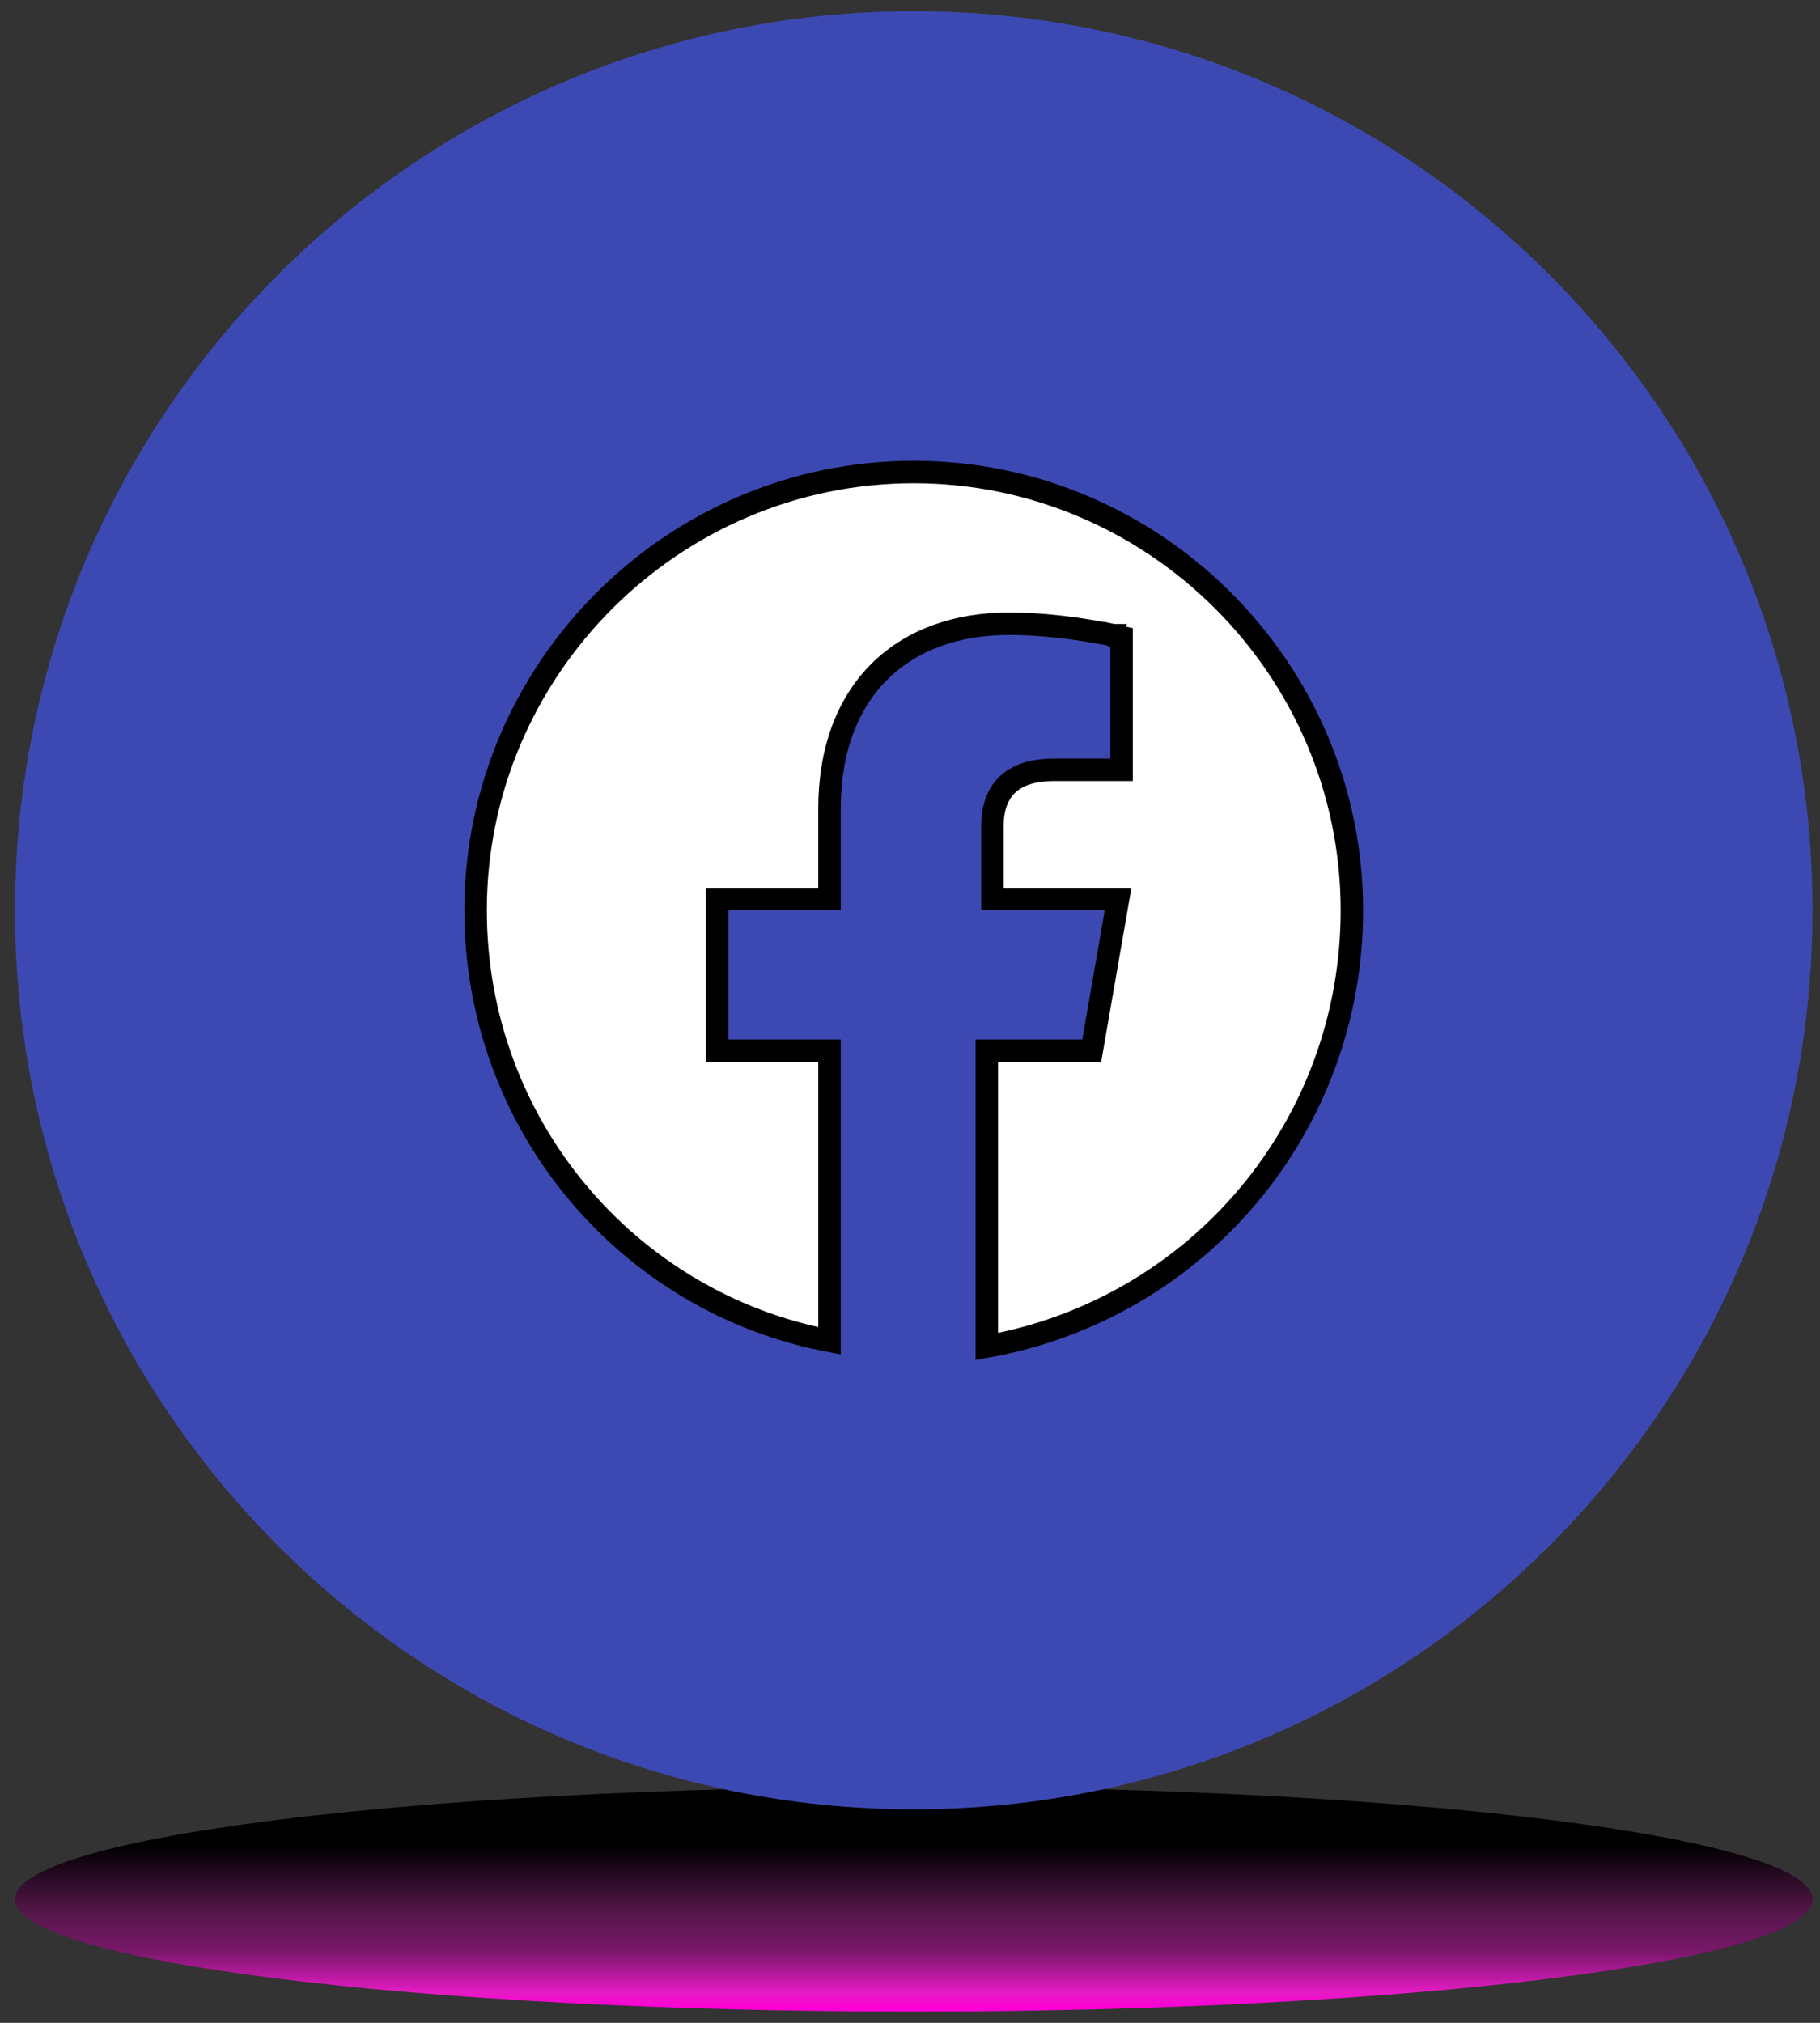
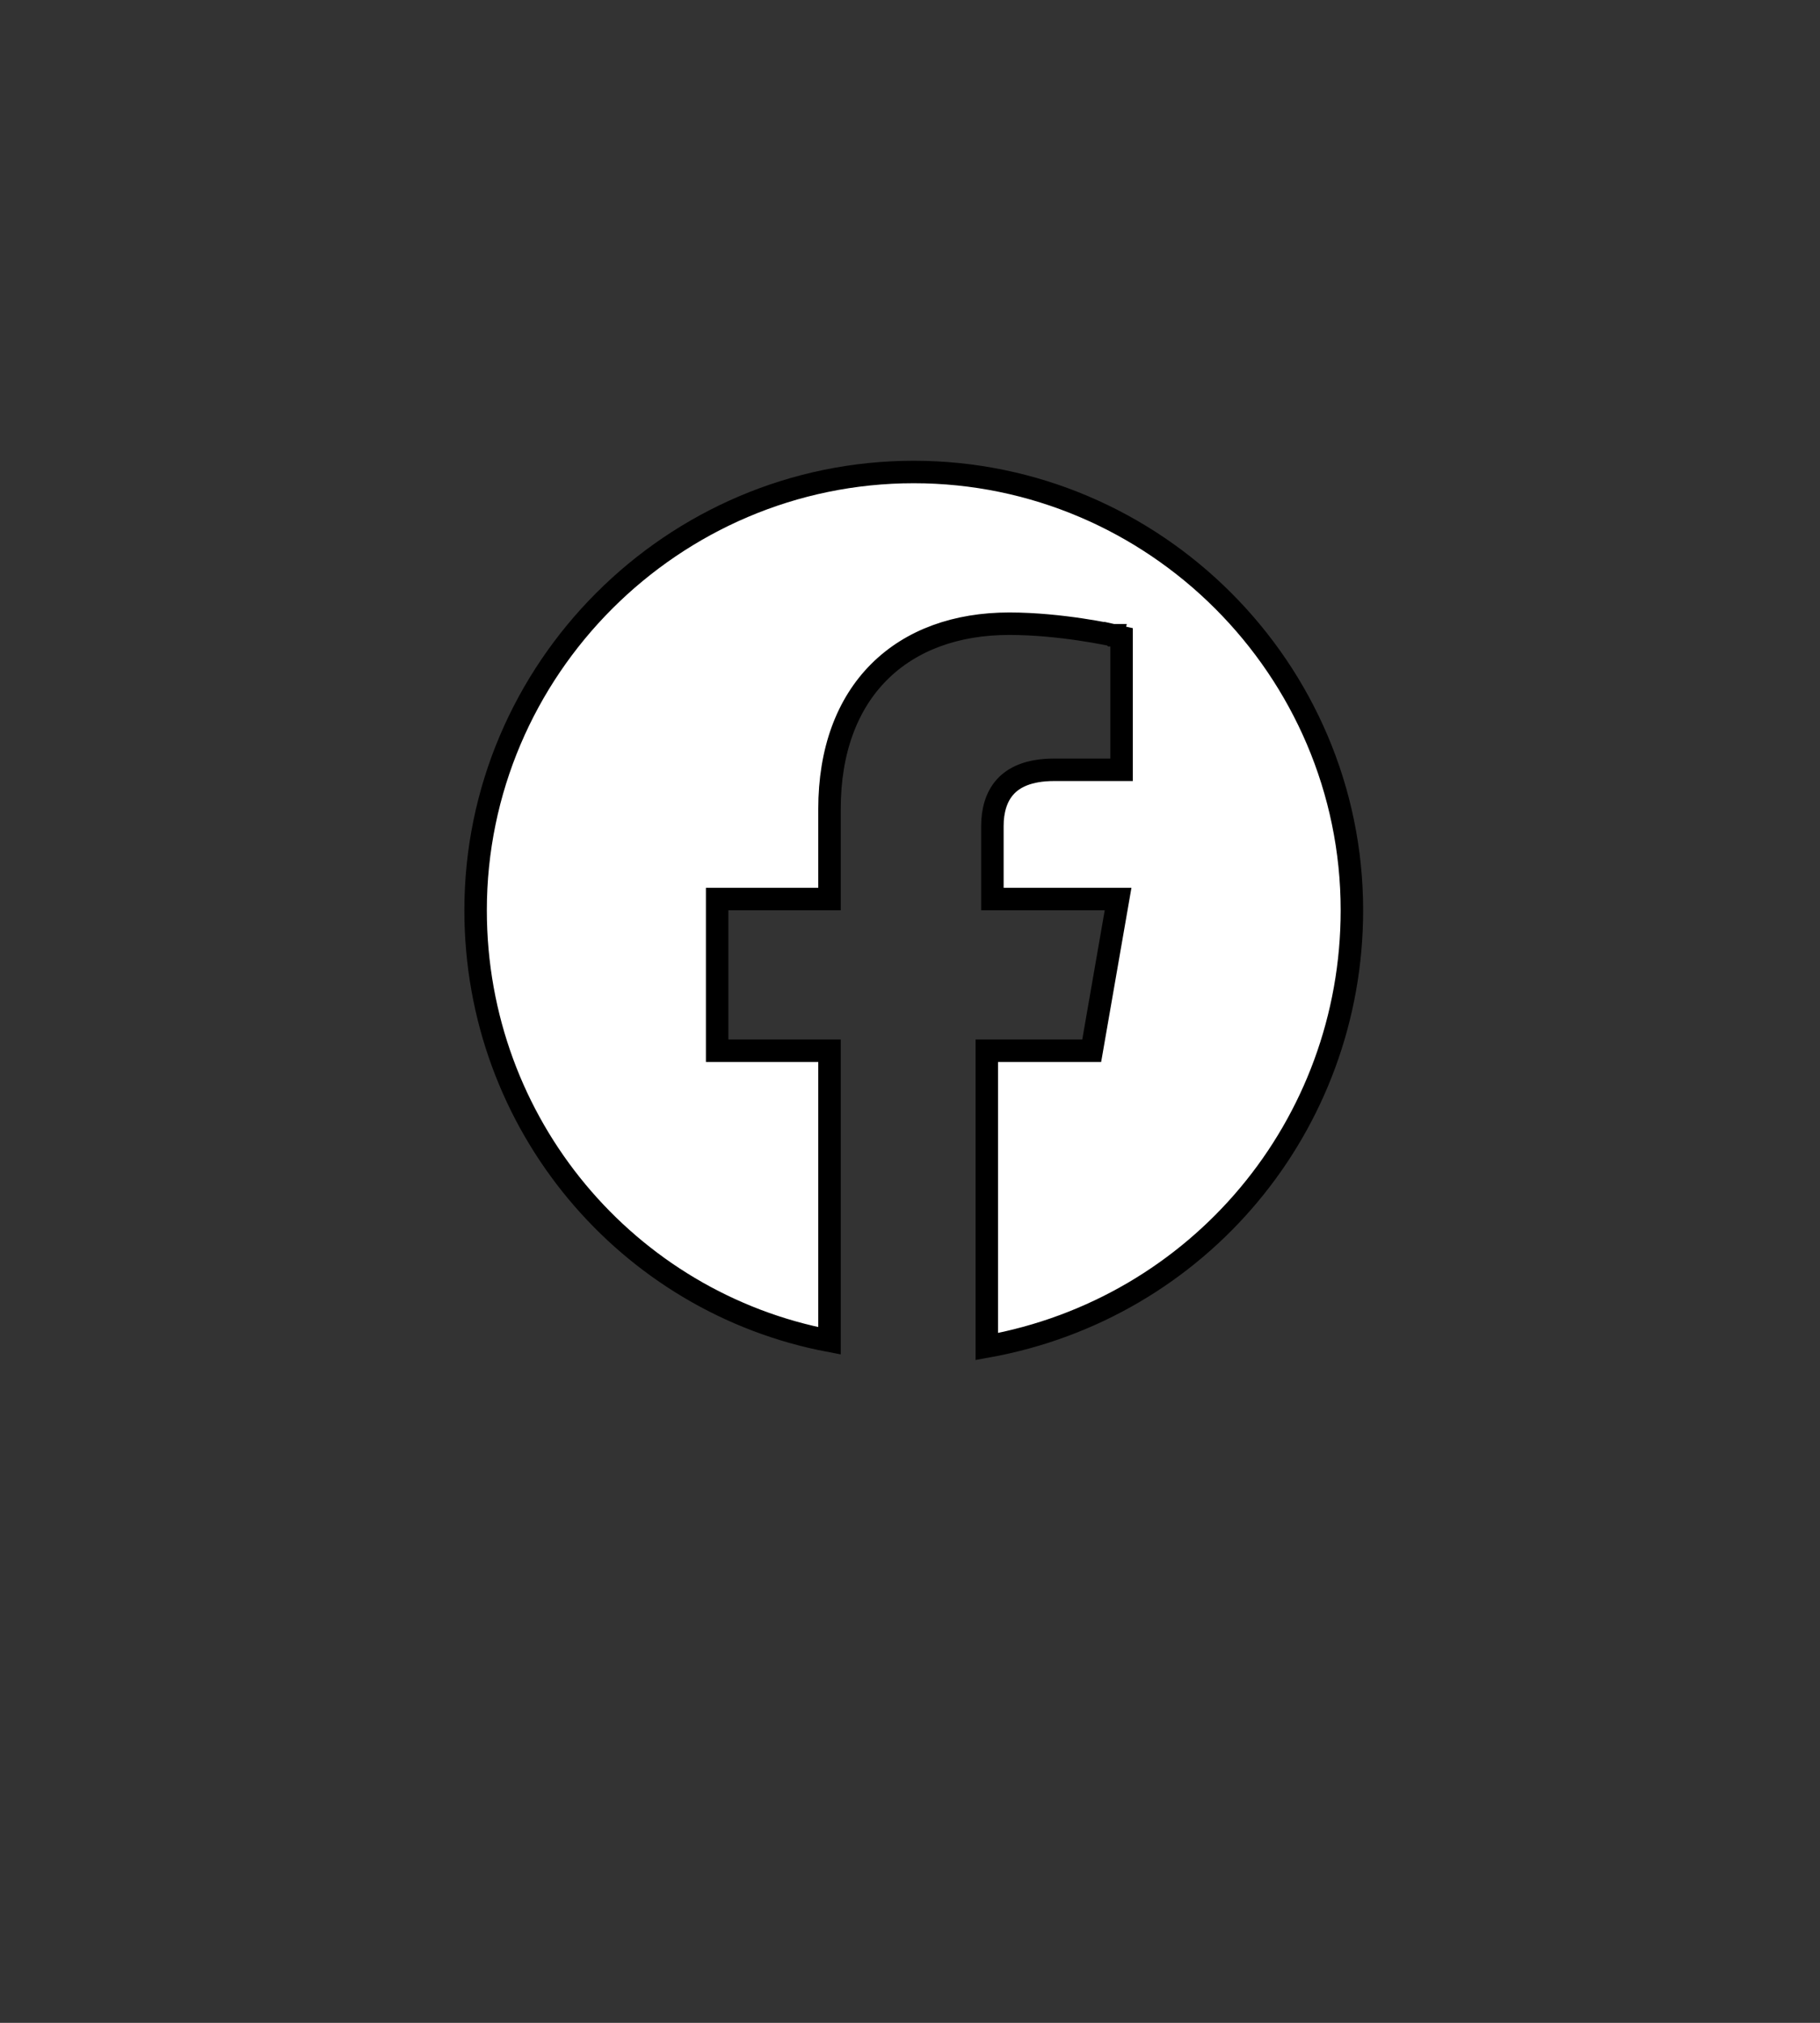
<svg xmlns="http://www.w3.org/2000/svg" width="81" height="90" viewBox="0 0 81 90" fill="none">
  <rect x="0" y="0" width="81" height="90" fill="#333333" stroke="none" />
-   <path d="M0.667 84.5C0.667 87.261 18.575 89.5 40.667 89.5C62.758 89.5 80.667 87.261 80.667 84.5C80.667 81.739 62.758 79.5 40.667 79.5C18.575 79.5 0.667 81.739 0.667 84.5Z" fill="url(#paint0_linear_81_1134)" />
-   <path d="M0.667 40.5C0.667 62.591 18.575 80.5 40.667 80.5C62.758 80.5 80.667 62.591 80.667 40.5C80.667 18.409 62.758 0.5 40.667 0.5C18.575 0.5 0.667 18.409 0.667 40.5Z" fill="#3D49B3" />
  <path d="M60.167 40.5C60.167 50.061 53.373 58.215 43.917 59.911V46.75H48.167H48.587L48.659 46.336L49.659 40.586L49.761 40H49.167H44.167V36.75C44.167 36.075 44.336 35.461 44.728 35.02C45.11 34.59 45.77 34.25 46.917 34.25H49.417H49.917V33.75V28.75V28.349L49.525 28.262L49.417 28.75C49.525 28.262 49.525 28.262 49.525 28.262L49.525 28.262L49.524 28.262L49.523 28.261L49.517 28.26L49.496 28.256C49.489 28.254 49.48 28.252 49.47 28.25C49.455 28.247 49.438 28.243 49.417 28.239C49.349 28.225 49.249 28.205 49.124 28.181C48.872 28.133 48.514 28.069 48.084 28.005C47.227 27.878 46.075 27.75 44.917 27.75C42.565 27.75 40.552 28.471 39.126 29.896C37.699 31.323 36.917 33.399 36.917 36V40H32.417H31.917V40.5V46.25V46.75H32.417H36.917V59.656C27.944 57.957 21.167 50.049 21.167 40.5C21.167 29.776 29.943 21 40.667 21C51.391 21 60.167 29.776 60.167 40.5Z" fill="white" stroke="black" />
  <defs>
    <linearGradient id="paint0_linear_81_1134" x1="-23.295" y1="80.317" x2="-23.295" y2="90.317" gradientUnits="userSpaceOnUse">
      <stop offset="0.177" />
      <stop offset="0.479" stop-color="#56174C" />
      <stop offset="0.651" stop-color="#7A176A" />
      <stop offset="0.833" stop-color="#E41CC4" />
      <stop offset="0.901" stop-color="#FF00D6" />
    </linearGradient>
  </defs>
</svg>